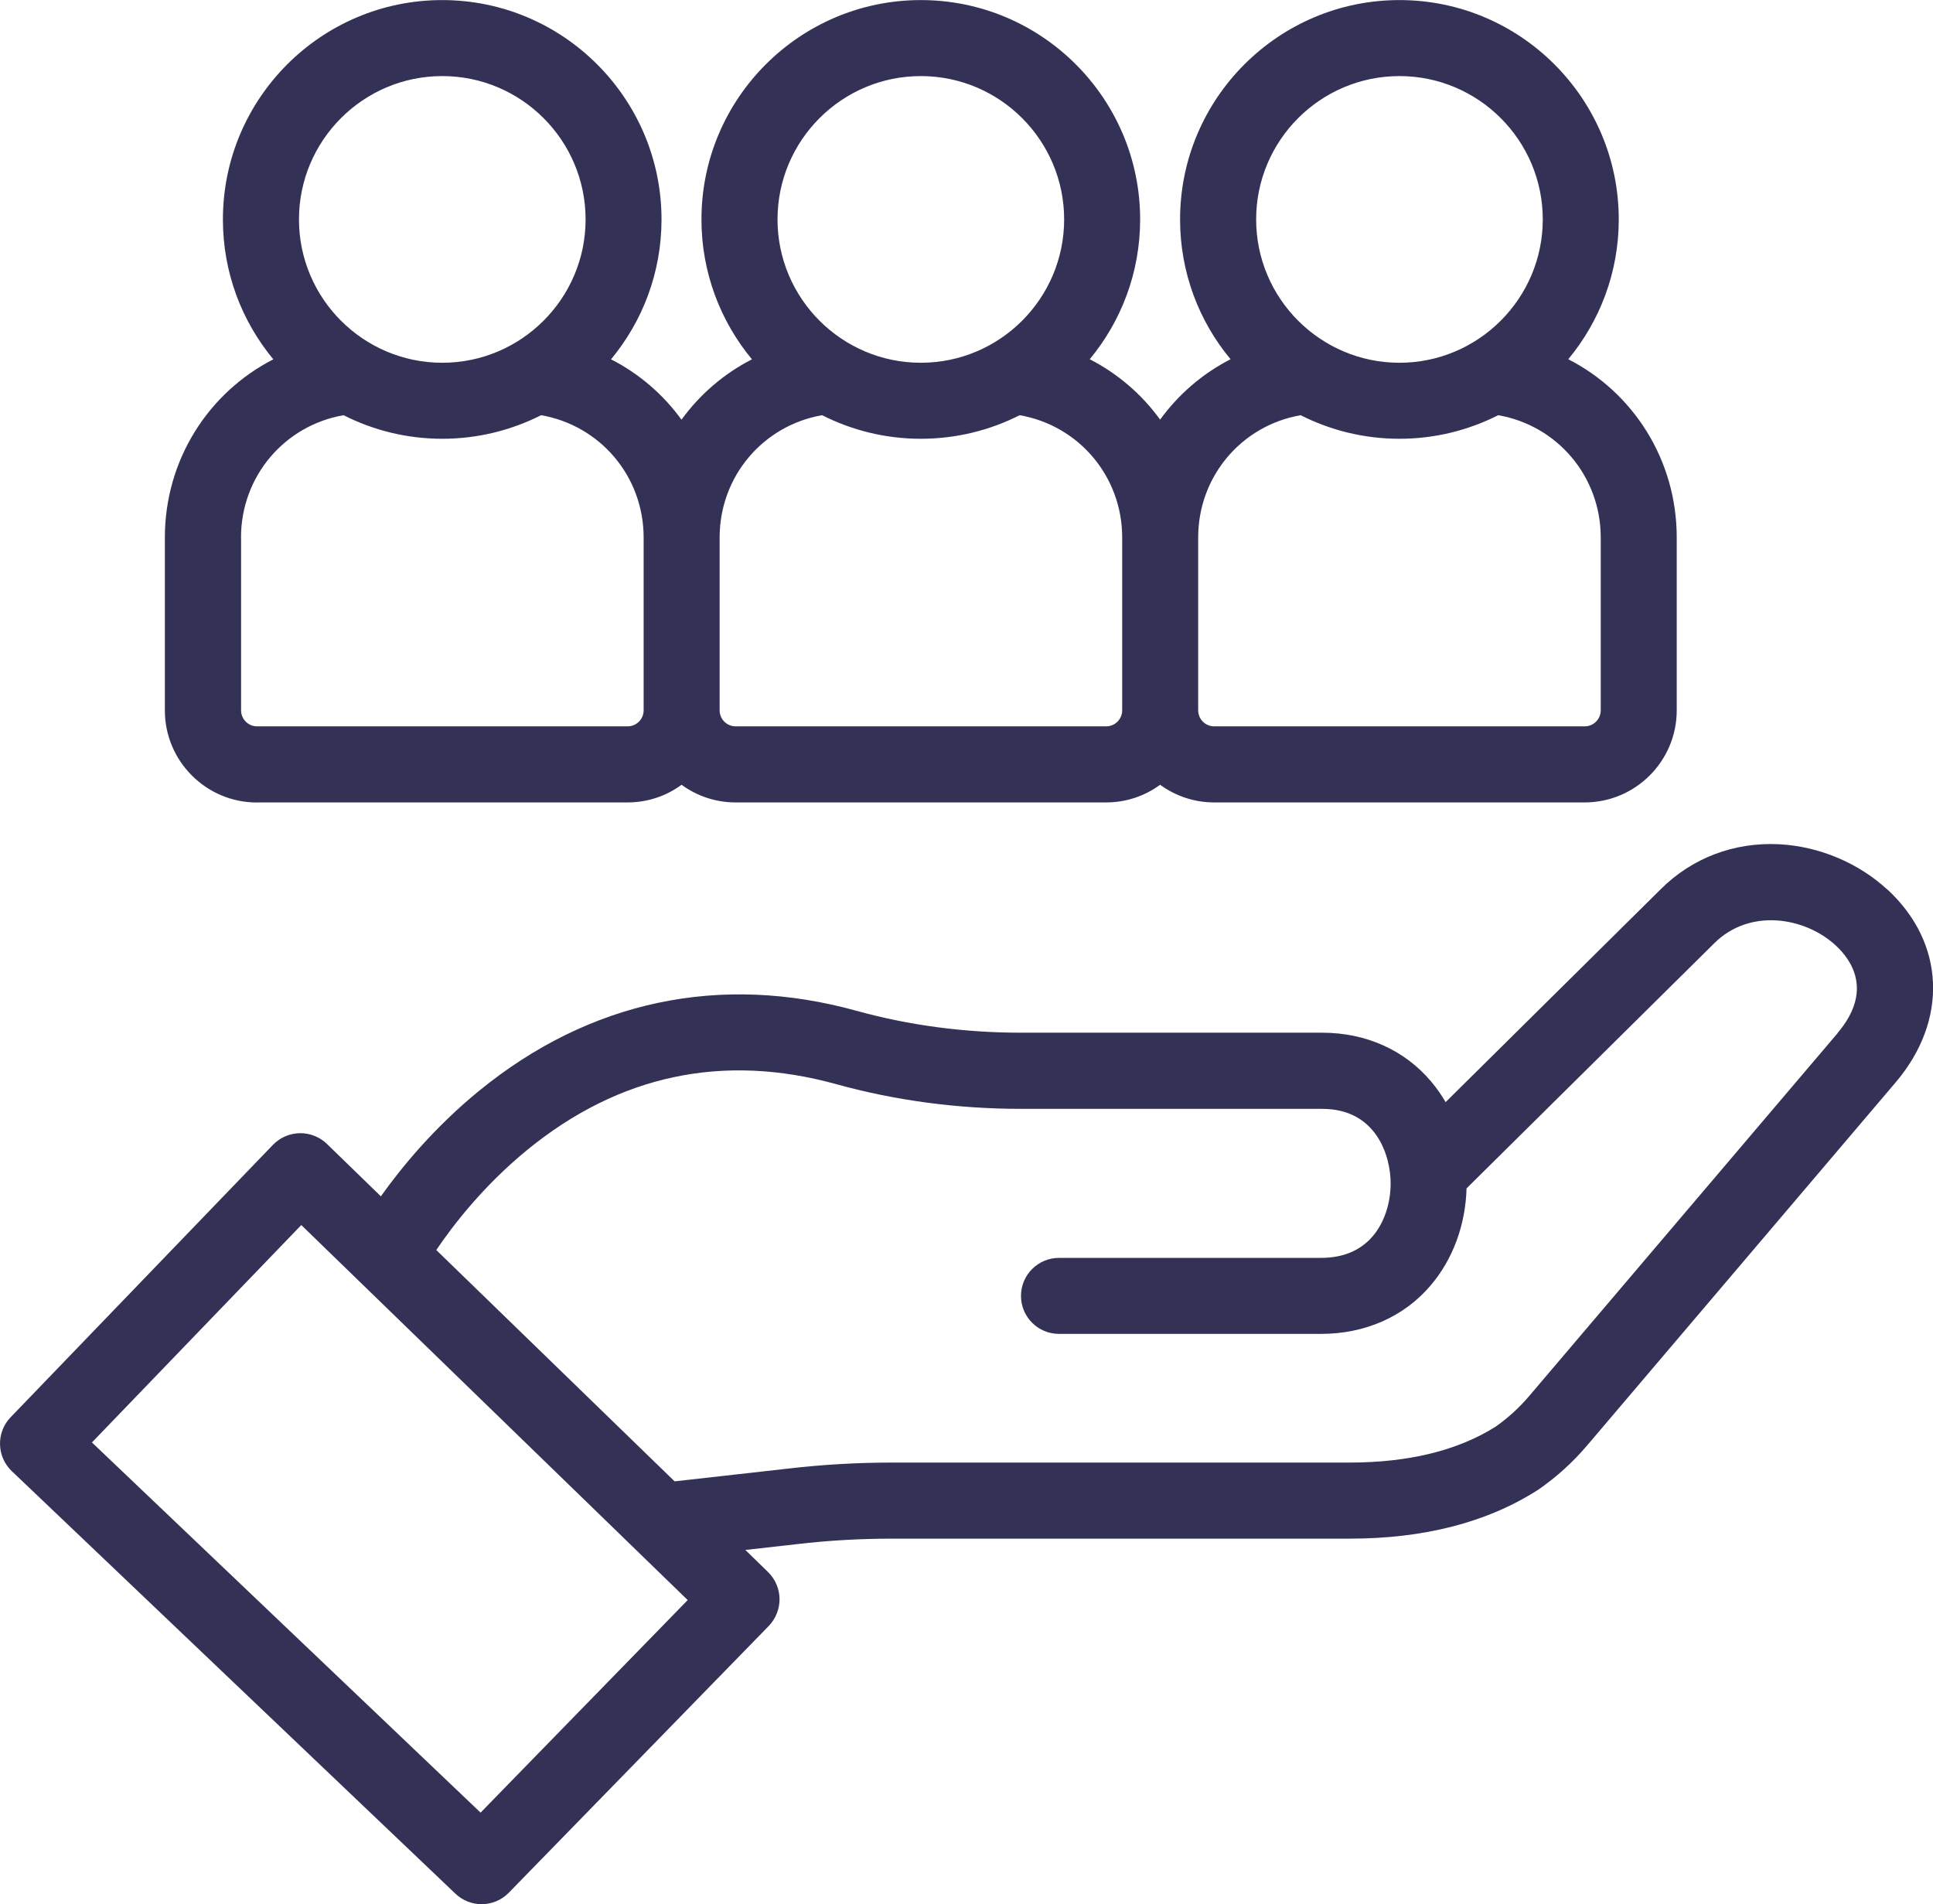
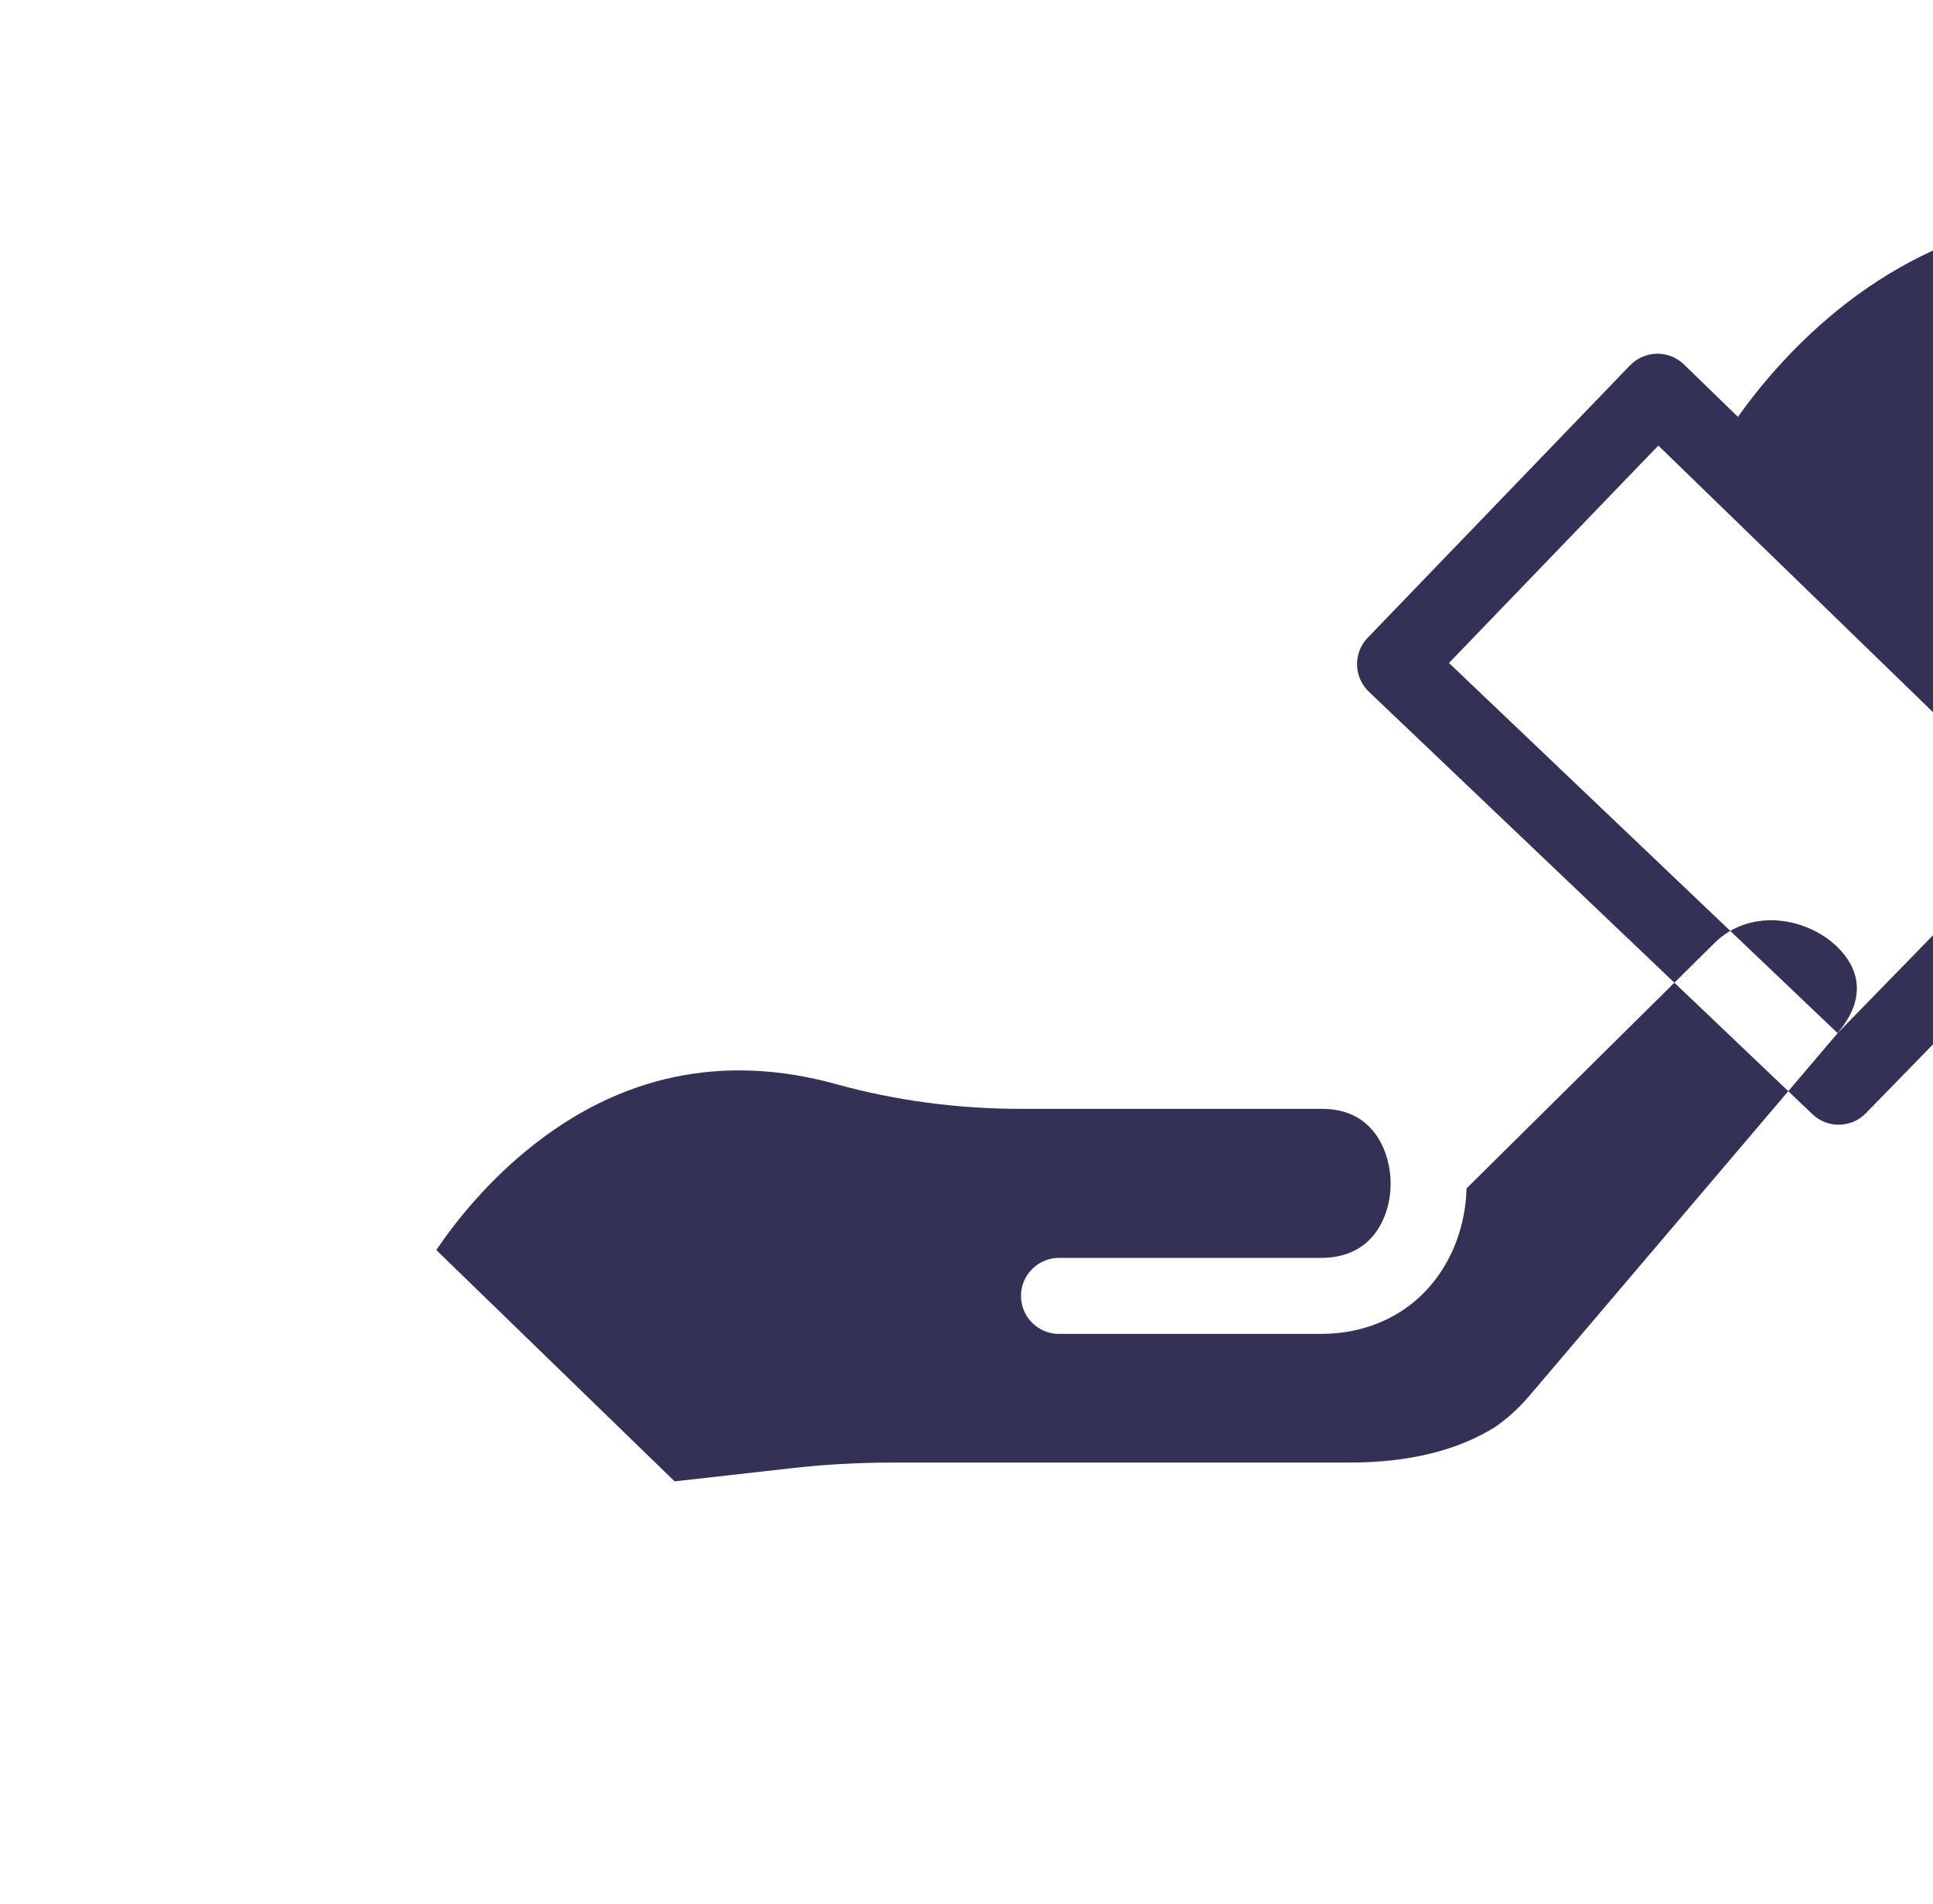
<svg xmlns="http://www.w3.org/2000/svg" xml:space="preserve" width="26.149mm" height="25.753mm" version="1.1" style="shape-rendering:geometricPrecision; text-rendering:geometricPrecision; image-rendering:optimizeQuality; fill-rule:evenodd; clip-rule:evenodd" viewBox="0 0 258.43 254.52">
  <defs>
    <style type="text/css">
   
    .fil0 {fill:#343157;fill-rule:nonzero}
   
  </style>
  </defs>
  <g id="Layer_x0020_1">
-     <path class="fil0" d="M245.68 138.1l-41.25 48.52c-1.31,1.54 -2.81,2.91 -4.46,4.07 -5.04,3.19 -11.62,4.81 -19.55,4.81l-61.2 0c-4.61,0 -9.26,0.27 -13.81,0.8l-15.22 1.71 -31.86 -30.92c2.21,-3.28 6.29,-8.59 12.18,-13.4 12.26,-10.01 26.17,-12.96 41.33,-8.76 7.89,2.18 16.2,3.29 24.7,3.29l40.23 0c7.23,0 9.15,6.26 9.15,9.96 0,2.7 -0.87,5.27 -2.38,7.05 -1.64,1.93 -3.98,2.91 -6.94,2.91l-35.02 0c-2.8,0 -5.08,2.28 -5.08,5.08 0,2.81 2.28,5.08 5.08,5.08l35.02 0c5.91,0 11.13,-2.3 14.68,-6.49 2.96,-3.48 4.65,-8.06 4.79,-12.96l33.1 -32.75c4.73,-4.73 12.12,-3.54 16.25,0.27 2.14,1.97 5.01,6.11 0.25,11.72zm-181.43 104.19l-51.96 -49.48 27.99 -29.06 51.66 50.13 -27.69 28.41zm188.07 -123.39c-3.87,-3.57 -9.13,-5.77 -14.44,-6.05 -6.03,-0.31 -11.68,1.83 -15.88,6.04l-28.73 28.43c-0.57,-0.98 -1.22,-1.91 -1.95,-2.77 -3.54,-4.2 -8.71,-6.51 -14.56,-6.51l-40.23 0c-7.58,0 -14.99,-0.98 -21.99,-2.92 -18.27,-5.06 -35.72,-1.36 -50.48,10.68 -6,4.9 -10.38,10.23 -13.14,14.11l-7.21 -7c-0.94,-0.92 -2.23,-1.44 -3.55,-1.44l-0.03 0c-1.37,0.01 -2.7,0.58 -3.65,1.57l-35.06 36.4c-0.94,0.97 -1.45,2.28 -1.42,3.64 0.03,1.35 0.6,2.64 1.58,3.57l59.3 56.47c0.98,0.94 2.25,1.41 3.51,1.41 1.32,0 2.65,-0.52 3.64,-1.54l34.74 -35.64c0.94,-0.97 1.47,-2.3 1.45,-3.66 -0.02,-1.34 -0.59,-2.64 -1.55,-3.57l-3.02 -2.94 6.92 -0.78c4.19,-0.49 8.45,-0.73 12.66,-0.73l61.2 0c9.95,0 18.39,-2.18 25.11,-6.47 0.06,-0.03 0.12,-0.07 0.17,-0.11 2.41,-1.67 4.59,-3.65 6.49,-5.89l41.24 -48.52c7.06,-8.3 6.61,-18.67 -1.1,-25.78z" />
-     <path class="fil0" d="M32.22 71.85c0,-8.17 5.81,-14.98 13.71,-16.35 3.97,2.01 8.45,3.15 13.2,3.15 4.75,0 9.23,-1.14 13.21,-3.15 7.9,1.37 13.71,8.18 13.71,16.35l0 23.1c0,1.18 -0.96,2.14 -2.14,2.14l-49.54 0c-1.18,0 -2.14,-0.96 -2.14,-2.14l0 -23.1zm26.91 -61.68c10.56,0 19.16,8.59 19.16,19.16 0,10.56 -8.6,19.16 -19.16,19.16 -10.56,0 -19.16,-8.59 -19.16,-19.16 0,-10.56 8.59,-19.16 19.16,-19.16zm50.78 45.33c3.97,2.01 8.46,3.15 13.2,3.15 4.75,0 9.24,-1.14 13.21,-3.15 7.9,1.37 13.71,8.18 13.71,16.35l0 23.1c0,1.18 -0.96,2.14 -2.14,2.14l-49.54 0c-1.18,0 -2.14,-0.96 -2.14,-2.14l0 -23.1c0,-8.17 5.81,-14.98 13.7,-16.35zm13.2 -45.33c10.56,0 19.16,8.59 19.16,19.16 0,10.56 -8.59,19.16 -19.16,19.16 -10.56,0 -19.16,-8.59 -19.16,-19.16 0,-10.56 8.59,-19.16 19.16,-19.16zm50.78 45.33c3.97,2.01 8.46,3.15 13.21,3.15 4.75,0 9.23,-1.14 13.2,-3.15 7.9,1.37 13.71,8.18 13.71,16.35l0 23.1c0,1.18 -0.96,2.14 -2.14,2.14l-49.54 0c-1.18,0 -2.14,-0.96 -2.14,-2.14l0 -23.1c-0,-8.17 5.8,-14.98 13.7,-16.35zm13.21 -45.33c10.56,0 19.16,8.59 19.16,19.16 0,10.56 -8.6,19.16 -19.16,19.16 -10.56,0 -19.16,-8.59 -19.16,-19.16 -0,-10.56 8.59,-19.16 19.16,-19.16zm-152.74 97.09l49.54 0c2.7,0 5.2,-0.87 7.22,-2.36 2.03,1.48 4.53,2.36 7.22,2.36l49.54 0c2.7,0 5.19,-0.87 7.22,-2.36 2.03,1.48 4.53,2.36 7.22,2.36l49.54 0c6.79,0 12.31,-5.52 12.31,-12.31l0 -23.1c0,-10.38 -5.81,-19.39 -14.5,-23.83 4.21,-5.08 6.75,-11.59 6.75,-18.69 0,-16.17 -13.15,-29.32 -29.32,-29.32 -16.17,0 -29.33,13.15 -29.33,29.32 0,7.1 2.53,13.62 6.75,18.69 -3.76,1.92 -6.97,4.7 -9.42,8.07 -2.44,-3.37 -5.66,-6.15 -9.41,-8.07 4.21,-5.08 6.74,-11.59 6.74,-18.69 0,-16.17 -13.15,-29.32 -29.32,-29.32 -16.17,0 -29.33,13.15 -29.33,29.32 0,7.1 2.54,13.62 6.75,18.7 -3.76,1.92 -6.97,4.7 -9.42,8.07 -2.44,-3.37 -5.66,-6.15 -9.42,-8.07 4.21,-5.08 6.75,-11.59 6.75,-18.69 0,-16.17 -13.15,-29.33 -29.32,-29.33 -16.17,0 -29.32,13.15 -29.32,29.33 0,7.1 2.53,13.61 6.74,18.69 -8.69,4.45 -14.5,13.46 -14.5,23.83l0 23.1c0,6.78 5.52,12.31 12.31,12.31z" />
+     <path class="fil0" d="M245.68 138.1l-41.25 48.52c-1.31,1.54 -2.81,2.91 -4.46,4.07 -5.04,3.19 -11.62,4.81 -19.55,4.81l-61.2 0c-4.61,0 -9.26,0.27 -13.81,0.8l-15.22 1.71 -31.86 -30.92c2.21,-3.28 6.29,-8.59 12.18,-13.4 12.26,-10.01 26.17,-12.96 41.33,-8.76 7.89,2.18 16.2,3.29 24.7,3.29l40.23 0c7.23,0 9.15,6.26 9.15,9.96 0,2.7 -0.87,5.27 -2.38,7.05 -1.64,1.93 -3.98,2.91 -6.94,2.91l-35.02 0c-2.8,0 -5.08,2.28 -5.08,5.08 0,2.81 2.28,5.08 5.08,5.08l35.02 0c5.91,0 11.13,-2.3 14.68,-6.49 2.96,-3.48 4.65,-8.06 4.79,-12.96l33.1 -32.75c4.73,-4.73 12.12,-3.54 16.25,0.27 2.14,1.97 5.01,6.11 0.25,11.72zl-51.96 -49.48 27.99 -29.06 51.66 50.13 -27.69 28.41zm188.07 -123.39c-3.87,-3.57 -9.13,-5.77 -14.44,-6.05 -6.03,-0.31 -11.68,1.83 -15.88,6.04l-28.73 28.43c-0.57,-0.98 -1.22,-1.91 -1.95,-2.77 -3.54,-4.2 -8.71,-6.51 -14.56,-6.51l-40.23 0c-7.58,0 -14.99,-0.98 -21.99,-2.92 -18.27,-5.06 -35.72,-1.36 -50.48,10.68 -6,4.9 -10.38,10.23 -13.14,14.11l-7.21 -7c-0.94,-0.92 -2.23,-1.44 -3.55,-1.44l-0.03 0c-1.37,0.01 -2.7,0.58 -3.65,1.57l-35.06 36.4c-0.94,0.97 -1.45,2.28 -1.42,3.64 0.03,1.35 0.6,2.64 1.58,3.57l59.3 56.47c0.98,0.94 2.25,1.41 3.51,1.41 1.32,0 2.65,-0.52 3.64,-1.54l34.74 -35.64c0.94,-0.97 1.47,-2.3 1.45,-3.66 -0.02,-1.34 -0.59,-2.64 -1.55,-3.57l-3.02 -2.94 6.92 -0.78c4.19,-0.49 8.45,-0.73 12.66,-0.73l61.2 0c9.95,0 18.39,-2.18 25.11,-6.47 0.06,-0.03 0.12,-0.07 0.17,-0.11 2.41,-1.67 4.59,-3.65 6.49,-5.89l41.24 -48.52c7.06,-8.3 6.61,-18.67 -1.1,-25.78z" />
  </g>
</svg>